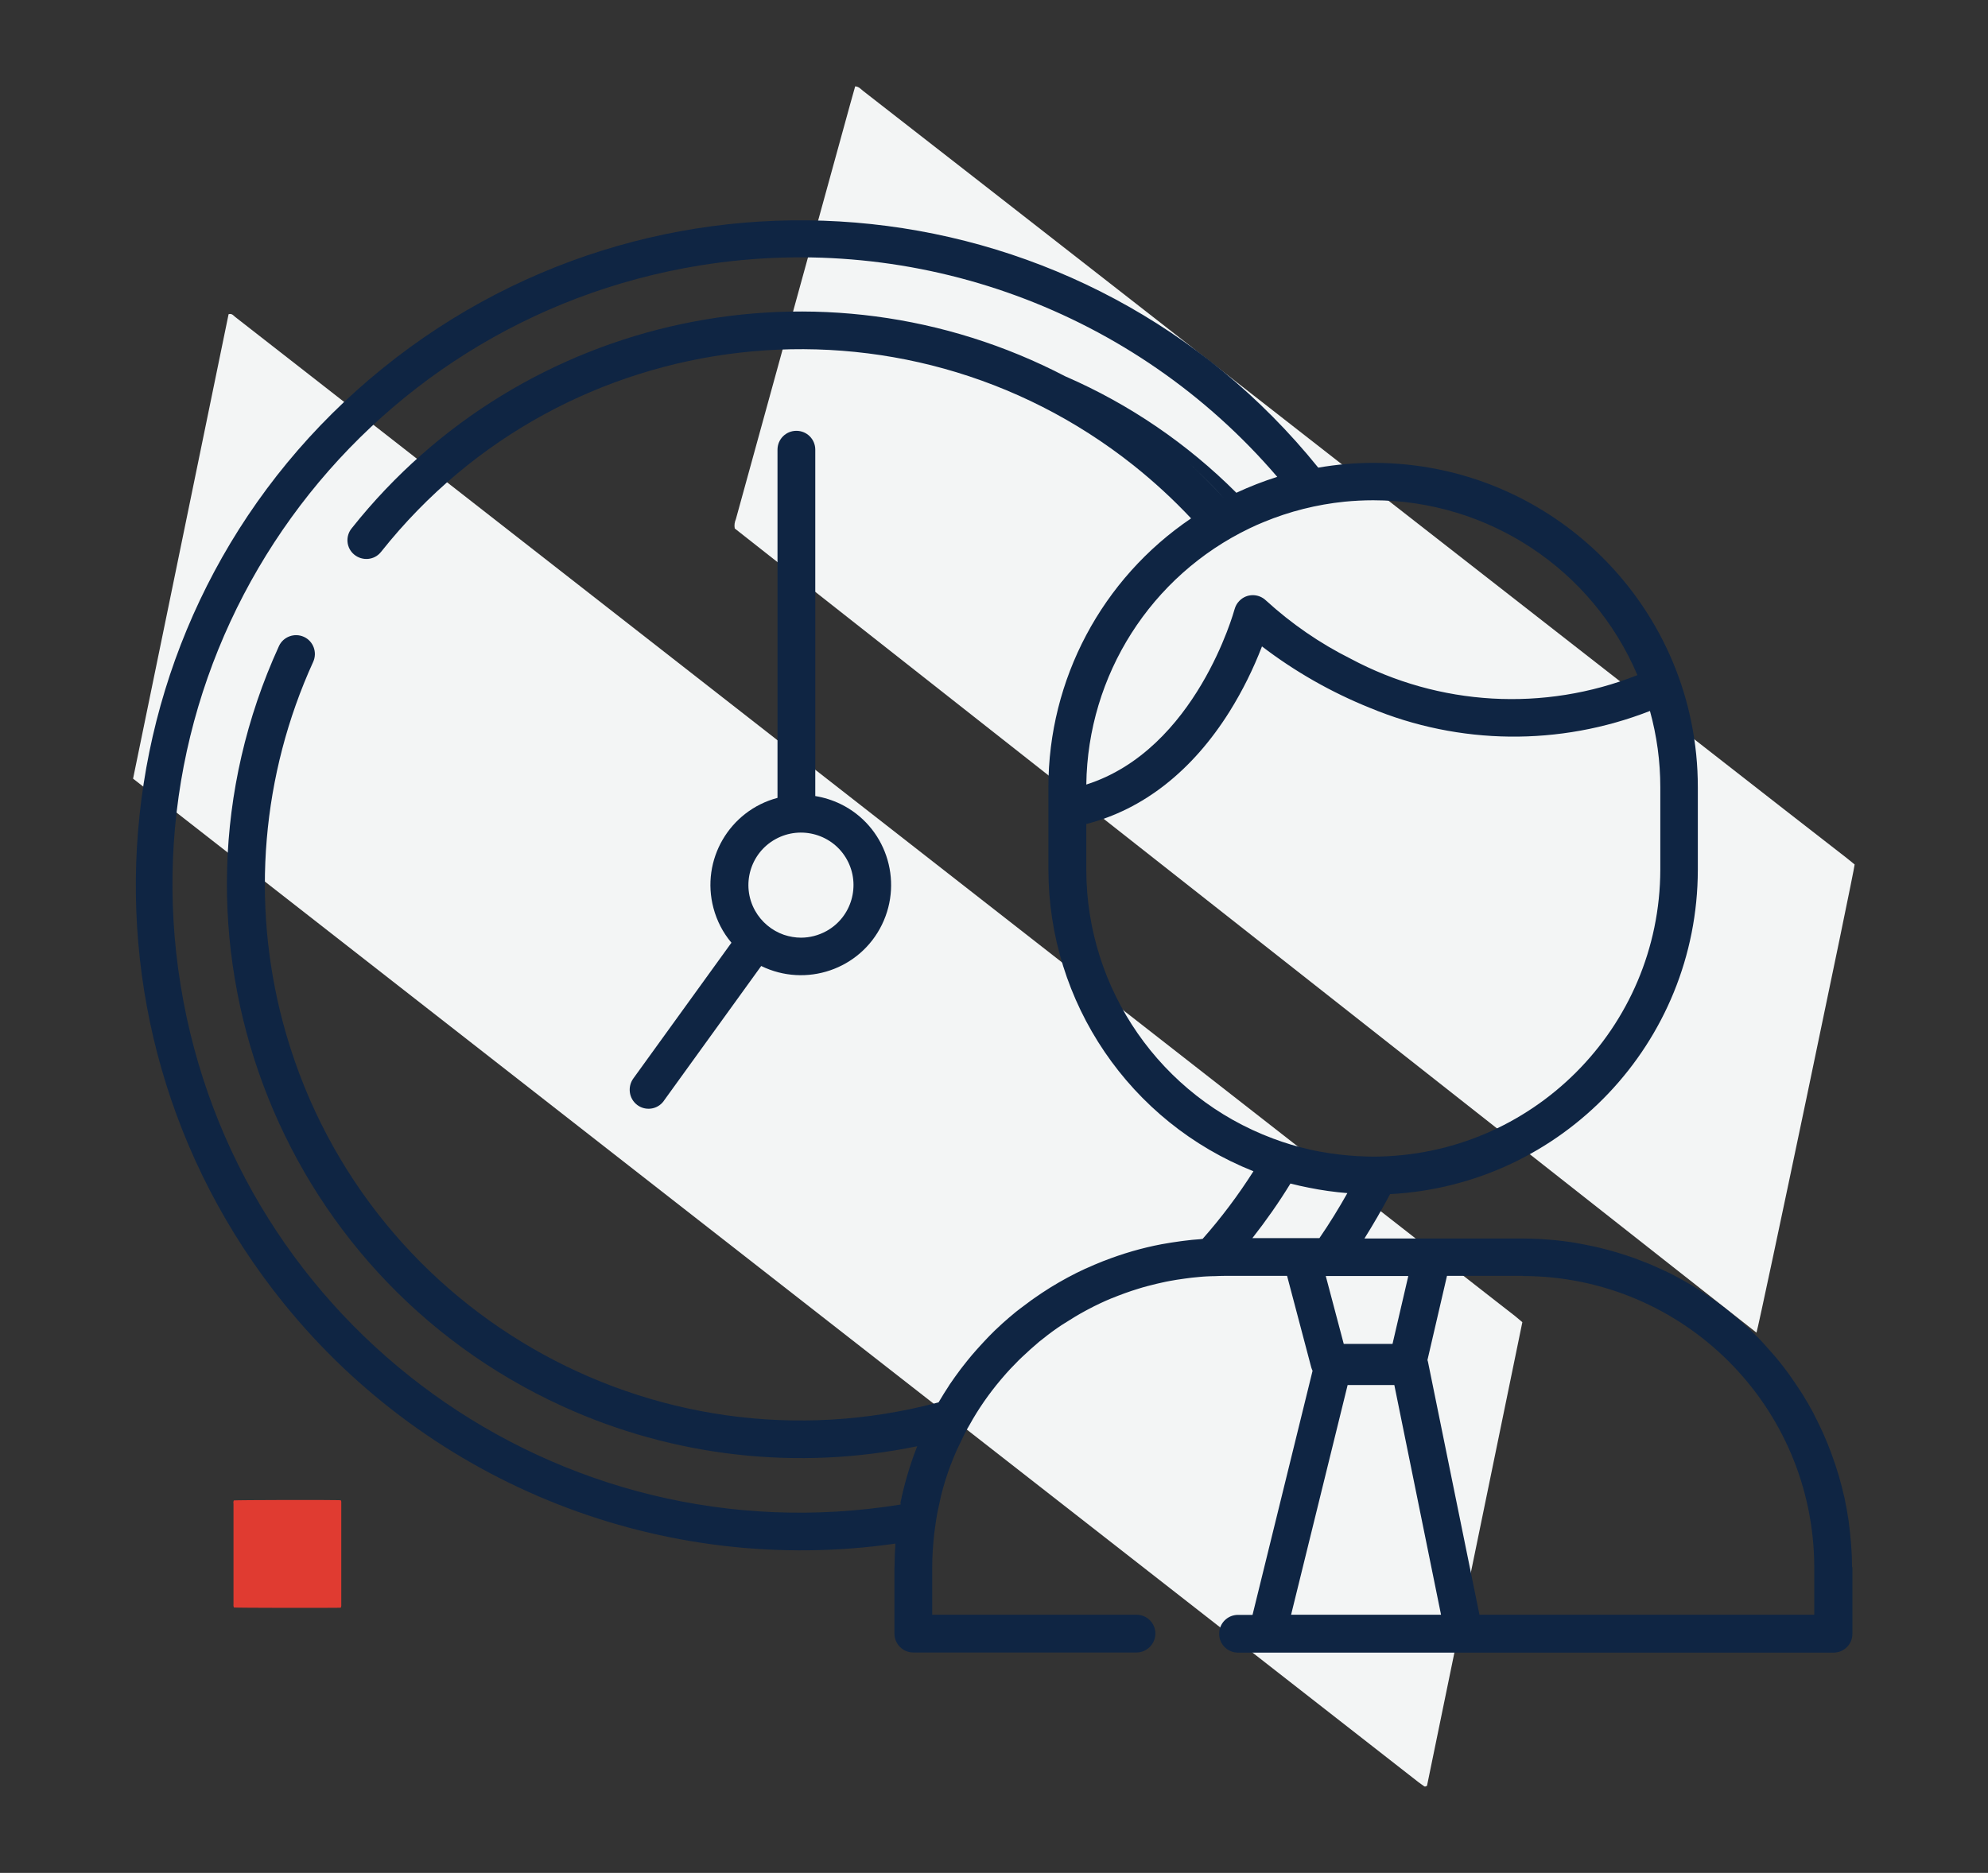
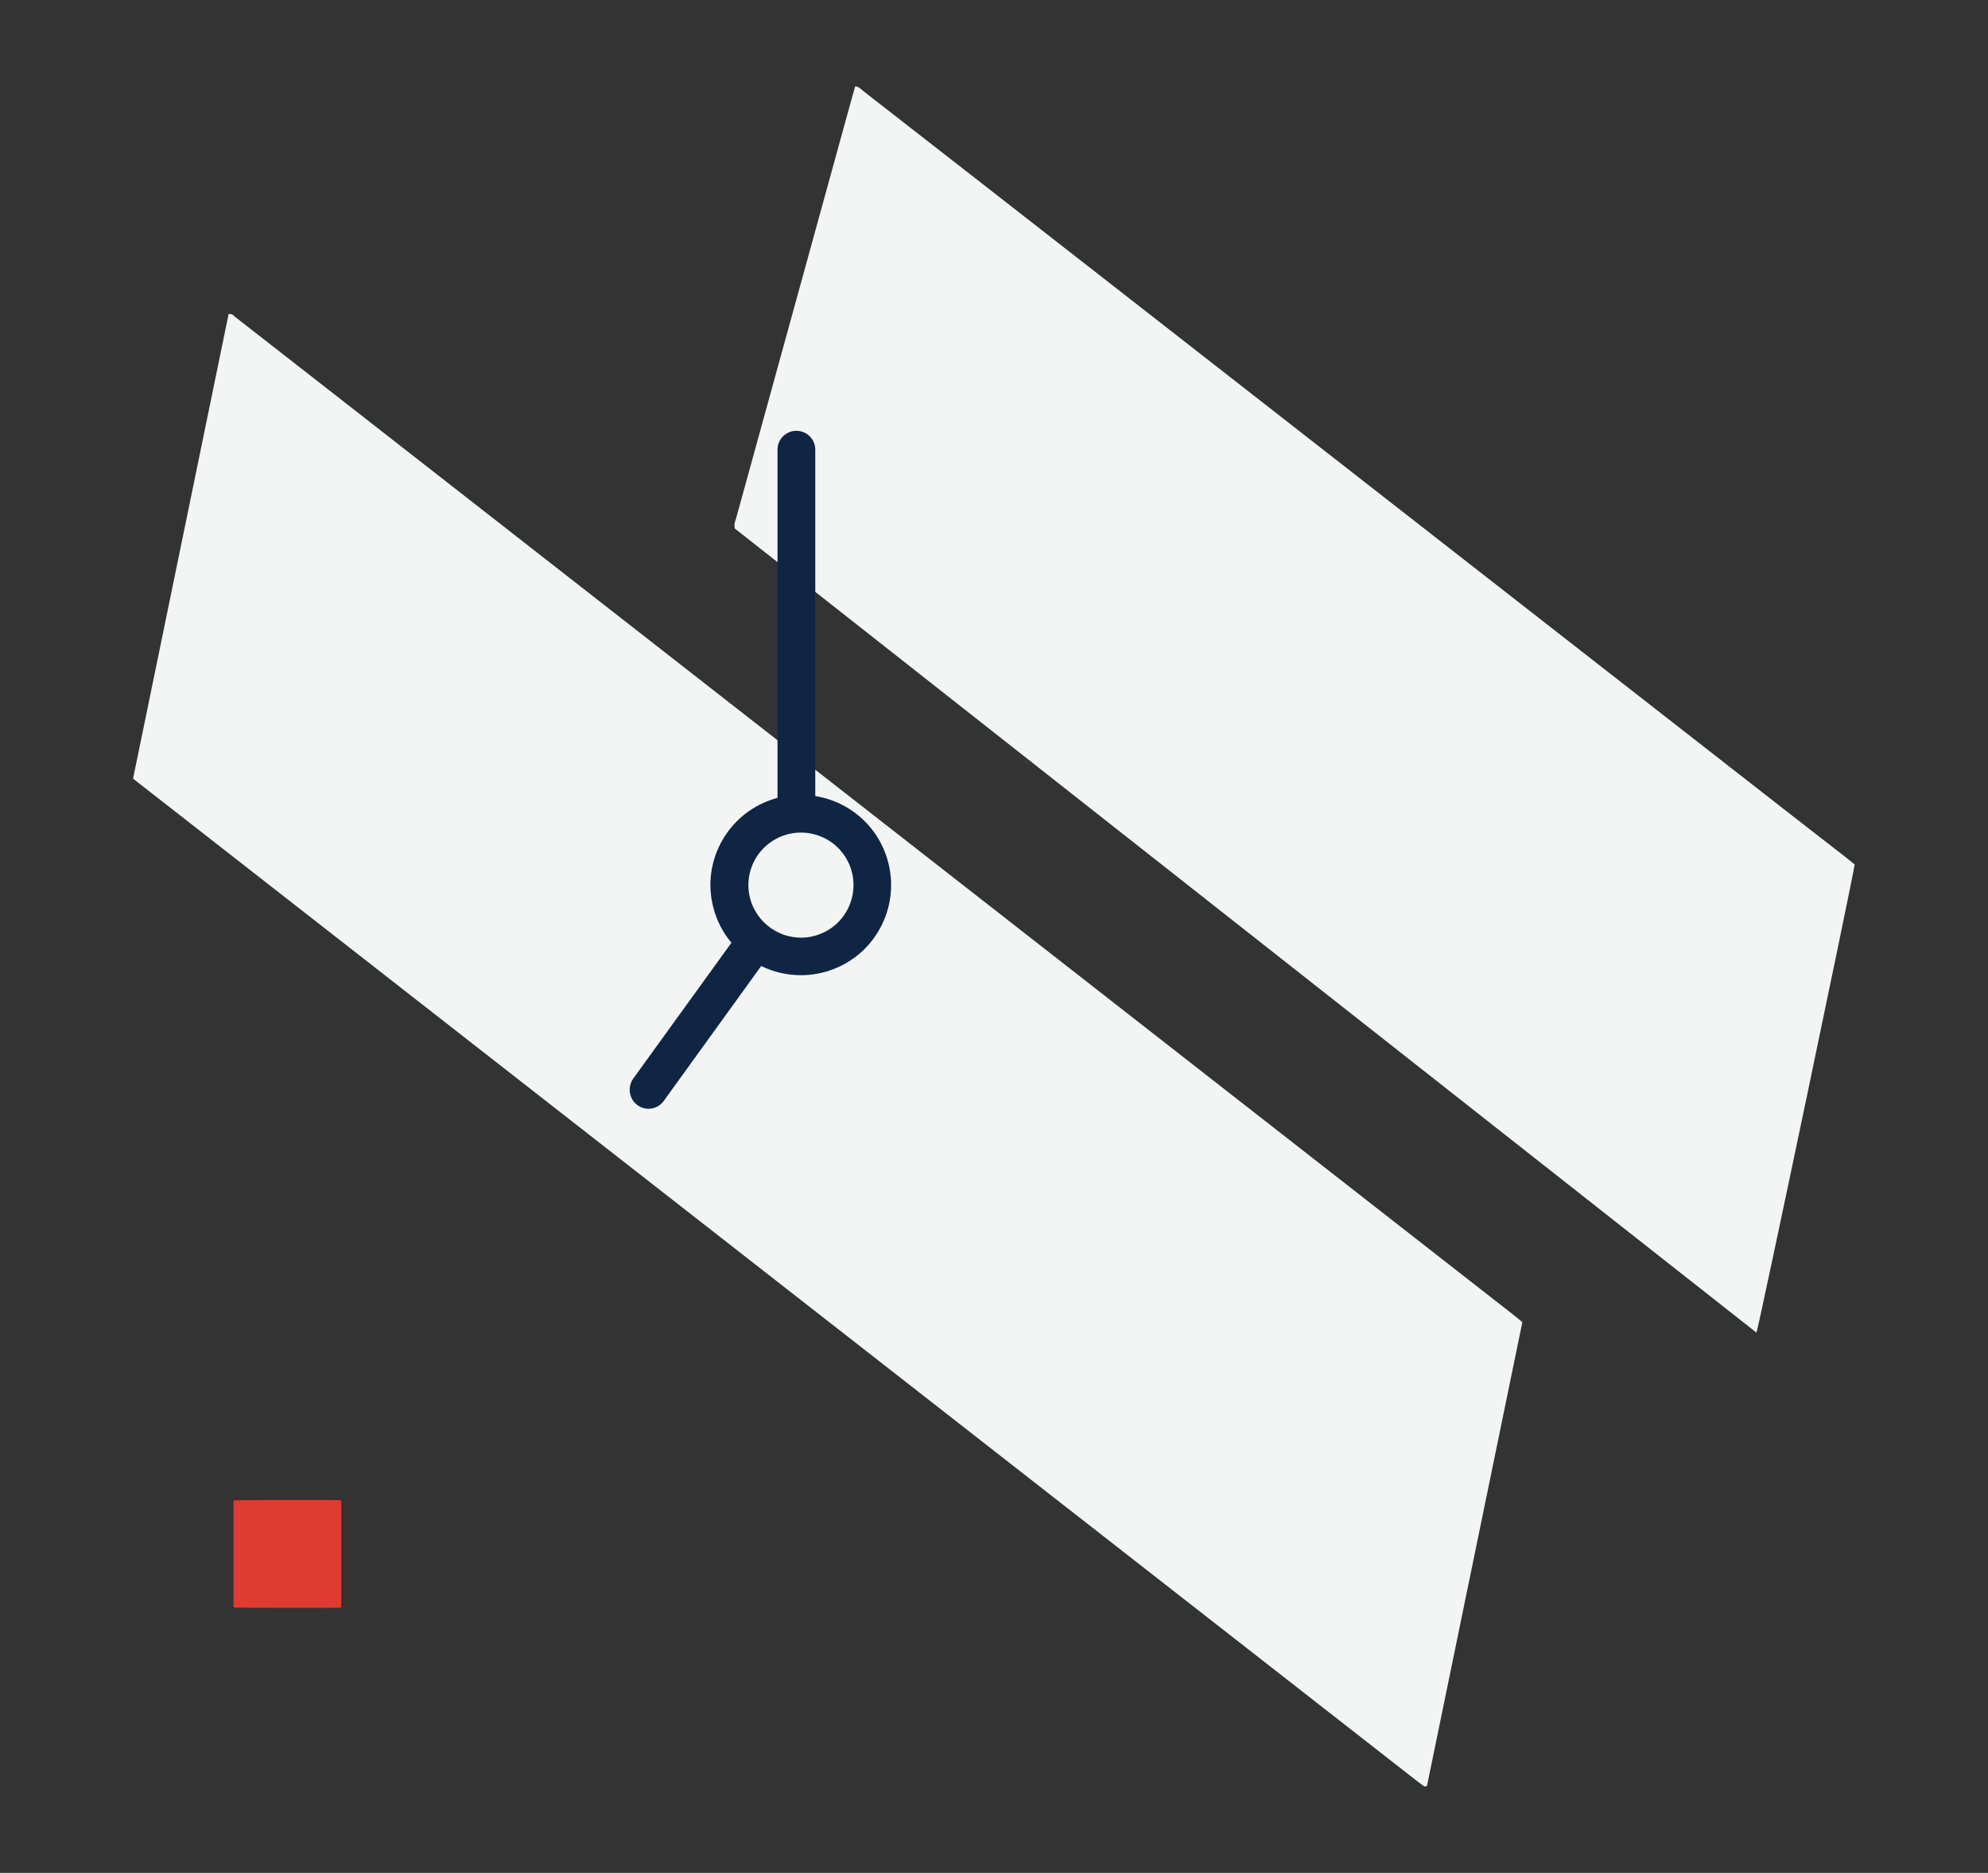
<svg xmlns="http://www.w3.org/2000/svg" version="1.1" id="Livello_1" x="0px" y="0px" width="153.67px" height="144.81px" viewBox="0 0 153.67 144.81" enable-background="new 0 0 153.67 144.81" xml:space="preserve">
  <rect x="0" y="0" width="153.67" height="144.81" fill="#333333" stroke="none" />
  <g id="Raggruppa_431" transform="translate(-12229.913 11249.677) rotate(-20)">
    <path id="Tracciato_1658" fill="#F3F5F5" d="M15329.05-6328.27l19.22-31.22c0.28,0.02,0.32,0.24,0.41,0.38   c1.3,2.07,2.6,4.15,3.9,6.23l24.24,38.77l36.34,58.13c0.69,1.1,1.37,2.2,2.06,3.29c0.12,0.2,0.23,0.4,0.37,0.64   c-6.41,10.41-12.8,20.8-19.19,31.17c-0.05,0-0.1,0-0.16,0c-0.02-0.01-0.04-0.03-0.05-0.04c-0.11-0.15-0.21-0.31-0.32-0.47   L15329.05-6328.27z" />
    <path id="Tracciato_1659" fill="#F3F5F5" d="M15432.32-6245.1l-52.95-85.44c0.04-0.25,0.16-0.47,0.33-0.65   c1.76-2.48,3.52-4.96,5.28-7.43l14.04-19.76c0.26-0.36,0.52-0.72,0.79-1.1c0.27,0.12,0.34,0.36,0.46,0.55   c2.08,3.31,4.15,6.63,6.23,9.94c6.98,11.16,13.97,22.32,20.95,33.49c5.86,9.37,11.72,18.73,17.58,28.1   c2.12,3.4,4.25,6.79,6.38,10.18c0.15,0.24,0.29,0.48,0.42,0.7C15451.58-6275.96,15432.73-6245.6,15432.32-6245.1z" />
  </g>
  <path id="Tracciato_1946" fill="#E03B31" d="M18.07,116.01c0.21-0.03,7.22-0.05,8.15-0.02c0.04,0,0.09,0.01,0.14,0.02  c0.01,0.03,0.02,0.07,0.02,0.1c0,0.05,0,0.1,0,0.16c0,2.59,0,5.19,0,7.78c0.01,0.09,0,0.17-0.03,0.25c-0.04,0-0.07,0.01-0.11,0.01  c-0.97,0.02-7.96,0.01-8.16-0.02c-0.01-0.03-0.02-0.07-0.03-0.11c-0.01-0.05,0-0.1,0-0.16c0-2.59,0-5.17,0-7.76  C18.03,116.18,18.04,116.09,18.07,116.01z" />
  <g>
    <path fill="#0F2543" d="M49.25,85.43c0.64,0.49,1.56,0.36,2.04-0.28c0.01-0.02,0.03-0.04,0.04-0.06l7.51-10.4   c3.46,1.69,7.64,0.27,9.33-3.19c1.69-3.46,0.27-7.64-3.19-9.33c-0.62-0.3-1.28-0.51-1.96-0.62l0,0V34.77   c0-0.81-0.65-1.46-1.46-1.46s-1.46,0.65-1.46,1.46v26.92c-3.72,0.99-5.94,4.8-4.95,8.52c0.26,0.98,0.73,1.9,1.39,2.68l-7.58,10.49   C48.49,84.03,48.61,84.94,49.25,85.43z M59.95,64.88c1.96-1.08,4.44-0.37,5.52,1.59c1.08,1.96,0.37,4.44-1.59,5.52   c-0.6,0.33-1.28,0.51-1.96,0.51l0,0c-0.45,0-0.89-0.08-1.32-0.22c-0.95-0.33-1.75-1-2.24-1.88C57.27,68.43,57.99,65.96,59.95,64.88   z" />
-     <path fill="#0F2543" d="M143.16,121.09c0-0.51-0.02-1.01-0.06-1.51c-0.01-0.16-0.02-0.32-0.04-0.49c-0.04-0.43-0.08-0.87-0.14-1.29   c-0.01-0.1-0.02-0.21-0.04-0.31c-0.08-0.54-0.18-1.08-0.29-1.62c-0.01-0.07-0.03-0.13-0.05-0.2c-0.11-0.49-0.23-0.97-0.37-1.44   c-0.02-0.08-0.04-0.16-0.07-0.24c-0.32-1.07-0.7-2.1-1.14-3.1c-0.04-0.09-0.08-0.17-0.12-0.26c-0.21-0.46-0.44-0.92-0.67-1.37   c-0.02-0.03-0.04-0.07-0.05-0.1c-0.25-0.46-0.51-0.91-0.79-1.36c-0.08-0.13-0.16-0.25-0.24-0.37c-0.21-0.32-0.42-0.63-0.64-0.94   c-0.1-0.14-0.19-0.28-0.29-0.41c-0.28-0.38-0.57-0.75-0.87-1.11c-0.14-0.16-0.28-0.32-0.42-0.48c-0.19-0.22-0.39-0.44-0.59-0.66   c-0.16-0.17-0.32-0.35-0.49-0.51c-0.27-0.28-0.55-0.54-0.84-0.81c-0.21-0.19-0.42-0.37-0.63-0.56c-0.22-0.19-0.45-0.38-0.68-0.57   c-0.18-0.15-0.36-0.29-0.55-0.43c-0.33-0.25-0.66-0.49-1-0.72c-0.16-0.11-0.32-0.21-0.48-0.32c-0.34-0.22-0.69-0.44-1.04-0.65   c-0.14-0.08-0.29-0.17-0.44-0.25c-0.46-0.26-0.92-0.51-1.4-0.73c0,0,0,0-0.01,0c0,0,0,0,0,0c-0.4-0.19-0.81-0.37-1.22-0.55   c-0.15-0.06-0.29-0.12-0.44-0.17c-0.27-0.11-0.53-0.21-0.8-0.31c-0.18-0.06-0.36-0.12-0.54-0.18c-0.24-0.08-0.49-0.16-0.73-0.23   c-0.19-0.06-0.39-0.11-0.59-0.17c-0.23-0.06-0.47-0.12-0.7-0.18c-0.21-0.05-0.41-0.1-0.62-0.14c-0.23-0.05-0.46-0.09-0.69-0.14   c-0.22-0.04-0.43-0.08-0.65-0.12c-0.23-0.04-0.46-0.07-0.69-0.1c-0.22-0.03-0.43-0.06-0.65-0.08c-0.26-0.03-0.53-0.05-0.79-0.07   c-0.18-0.01-0.37-0.03-0.55-0.04c-0.45-0.02-0.91-0.04-1.37-0.04h-12.22c0.7-1.12,1.36-2.26,1.98-3.43   c13.33-0.71,23.77-11.72,23.79-25.07v-6.37c0.02-13.85-11.2-25.09-25.05-25.1c-1.44,0-2.87,0.12-4.29,0.37   C84.06,14.05,51.69,10.61,29.6,28.46s-25.52,50.22-7.67,72.31c11.39,14.09,29.35,21.15,47.28,18.58c0,0.03,0,0.07,0,0.1   c-0.04,0.53-0.06,1.06-0.06,1.6c0,0.05-0.01,0.09-0.01,0.14v5.12c0,0.8,0.65,1.46,1.46,1.46c0,0,0,0,0,0h17.25   c0.2,0,0.39-0.04,0.57-0.12c0.52-0.22,0.89-0.74,0.89-1.34c0-0.81-0.65-1.46-1.46-1.46H72.06v-3.67c0-0.43,0.01-0.86,0.04-1.29   c0.01-0.13,0.02-0.26,0.03-0.39c0.02-0.3,0.05-0.6,0.08-0.89c0.02-0.15,0.04-0.29,0.06-0.44c0.04-0.29,0.08-0.58,0.13-0.87   c0.02-0.13,0.05-0.27,0.07-0.4c0.07-0.34,0.14-0.67,0.22-1.01c0.02-0.08,0.03-0.16,0.05-0.24c0.2-0.8,0.45-1.6,0.74-2.37   c0.02-0.04,0.03-0.08,0.05-0.12c0.13-0.34,0.27-0.69,0.42-1.02c0.03-0.06,0.06-0.13,0.09-0.19c0.15-0.32,0.3-0.64,0.46-0.96   c0.03-0.05,0.06-0.11,0.08-0.16c0.11-0.22,0.23-0.43,0.36-0.65c0.69-1.25,1.5-2.41,2.41-3.49c0.04-0.05,0.08-0.09,0.12-0.14   c0.41-0.49,0.85-0.95,1.3-1.4c0.07-0.07,0.15-0.14,0.22-0.21c0.44-0.42,0.89-0.82,1.35-1.21c0.09-0.07,0.18-0.14,0.27-0.21   c0.47-0.38,0.96-0.74,1.46-1.07c0.08-0.05,0.16-0.1,0.24-0.15c0.53-0.34,1.07-0.67,1.63-0.97c0.05-0.03,0.1-0.05,0.15-0.08   c0.6-0.32,1.21-0.61,1.84-0.87c0,0,0.01,0,0.01,0c0.66-0.27,1.34-0.52,2.03-0.73c0.47-0.15,0.95-0.27,1.44-0.39   c0.13-0.03,0.26-0.06,0.4-0.09c0.21-0.05,0.42-0.09,0.63-0.13c0.17-0.03,0.34-0.06,0.52-0.09c0.21-0.03,0.41-0.06,0.62-0.09   c0.18-0.02,0.36-0.05,0.54-0.07c0.2-0.02,0.41-0.04,0.61-0.06c0.18-0.02,0.37-0.03,0.56-0.04c0.21-0.01,0.43-0.02,0.64-0.02   c0.23-0.01,0.45-0.02,0.68-0.02h4.88l1.87,7.08c0.03,0.09,0.06,0.18,0.1,0.26l-4.64,18.87h-1.12c-0.81,0-1.46,0.65-1.46,1.46   c0,0,0,0,0,0c0,0,0,0,0,0c0,0.81,0.65,1.46,1.46,1.46h46.03c0.81,0,1.46-0.65,1.46-1.46v-5.12   C143.16,121.16,143.16,121.12,143.16,121.09z M96.8,95.74c1.06-1.35,2.05-2.76,2.95-4.23c0.47,0.12,0.95,0.23,1.42,0.32   c0.98,0.2,1.98,0.34,2.98,0.42c-0.67,1.19-1.39,2.36-2.16,3.48l-3.68,0H96.8z M128.34,60.87L128.34,60.87v6.37   c-0.03,12.24-9.94,22.16-22.19,22.19c-0.16,0-0.33-0.01-0.49-0.01c-0.96-0.02-1.92-0.11-2.86-0.25c-0.53-0.08-1.04-0.17-1.56-0.29   c-0.97-0.22-1.91-0.5-2.84-0.85c-8.67-3.24-14.42-11.53-14.43-20.78v-3.54c4.39-1.11,8.21-4.11,11.09-8.72   c0.99-1.59,1.82-3.27,2.49-5.01c2.55,1.95,5.36,3.55,8.34,4.75c6.91,2.88,14.67,2.97,21.65,0.24   C128.07,56.89,128.34,58.87,128.34,60.87z M103.93,38.79L103.93,38.79c0.73-0.07,1.47-0.11,2.22-0.11   c8.9,0.01,16.94,5.33,20.42,13.52c-7.22,2.86-15.33,2.39-22.17-1.27c-2.38-1.19-4.58-2.71-6.54-4.5c-0.58-0.56-1.5-0.55-2.06,0.03   c-0.18,0.18-0.3,0.4-0.37,0.65c-0.03,0.11-2.97,10.85-11.46,13.55c0.11-8.46,4.99-16.14,12.62-19.81c0.35-0.17,0.71-0.33,1.08-0.48   C99.67,39.54,101.78,39.01,103.93,38.79z M91.91,35.81c0.95,0.88,1.87,1.79,2.74,2.75c0,0,0,0,0,0   C93.78,37.61,92.86,36.69,91.91,35.81z M69.61,116.33c-26.46,4.28-51.37-13.7-55.65-40.16c-4.28-26.46,13.7-51.37,40.16-55.65   c16.7-2.7,33.61,3.5,44.61,16.35c-1.08,0.34-2.13,0.75-3.16,1.23c0,0,0,0,0,0c-3.79-3.79-8.26-6.84-13.17-8.98c0,0-0.01,0-0.01,0   c-18.83-9.83-41.98-4.92-55.19,11.71c-0.52,0.62-0.44,1.54,0.18,2.05s1.54,0.44,2.05-0.18c0.02-0.02,0.03-0.04,0.05-0.06   c14.21-17.89,40.24-20.88,58.14-6.66c1.58,1.26,3.07,2.63,4.45,4.1c-6.9,4.67-11.03,12.45-11.03,20.78v6.37   c0.01,10.29,6.29,19.53,15.85,23.33c-1.17,1.84-2.48,3.59-3.93,5.23c0,0,0,0,0,0l0,0c-0.05,0-0.11,0.01-0.16,0.02   c-0.44,0.03-0.87,0.07-1.31,0.13c-0.08,0.01-0.16,0.02-0.23,0.03c-0.47,0.06-0.94,0.14-1.4,0.22c-0.02,0-0.04,0.01-0.06,0.01   c-1.54,0.29-3.03,0.73-4.47,1.29c-0.01,0-0.02,0.01-0.03,0.01c-0.48,0.19-0.95,0.39-1.41,0.6c0,0,0,0-0.01,0   c-0.93,0.43-1.83,0.92-2.69,1.45c-0.04,0.02-0.07,0.05-0.11,0.07c-0.36,0.23-0.72,0.46-1.07,0.71c-0.1,0.07-0.2,0.14-0.3,0.21   c-0.29,0.21-0.58,0.43-0.87,0.65c-0.1,0.08-0.21,0.16-0.31,0.24c-0.35,0.29-0.7,0.58-1.04,0.89c-0.05,0.04-0.09,0.08-0.14,0.13   c-0.31,0.28-0.61,0.57-0.9,0.87c-0.12,0.12-0.23,0.25-0.35,0.37c-0.21,0.23-0.42,0.45-0.63,0.69c-0.11,0.13-0.23,0.26-0.34,0.39   c-0.23,0.27-0.45,0.55-0.67,0.83c-0.07,0.09-0.14,0.18-0.21,0.27c-0.29,0.39-0.58,0.79-0.85,1.19c-0.03,0.04-0.06,0.09-0.08,0.13   c-0.25,0.37-0.48,0.76-0.71,1.14c-0.02,0.03-0.04,0.07-0.06,0.1c-22.12,5.88-44.81-7.29-50.69-29.41   c-2.46-9.27-1.63-19.12,2.35-27.85c0.33-0.73,0.01-1.6-0.72-1.93s-1.6-0.01-1.93,0.72c-10.18,22.28-0.36,48.6,21.92,58.77   c8.58,3.92,18.19,5,27.42,3.09c-0.02,0.04-0.03,0.09-0.05,0.13c-0.25,0.64-0.47,1.29-0.67,1.96c-0.03,0.1-0.06,0.2-0.09,0.3   c-0.19,0.66-0.35,1.32-0.49,2C69.63,116.27,69.62,116.3,69.61,116.33z M117.7,98.66c12.44,0.01,22.52,10.09,22.54,22.53v3.66   h-25.88l-3.97-19.51c-0.01-0.06-0.03-0.12-0.05-0.18l1.51-6.51H117.7z M108.86,98.66l-1.22,5.25h-3.77l-1.39-5.25H108.86z    M104.17,107.09h3.61l3.61,17.76H99.8L104.17,107.09z" />
  </g>
</svg>